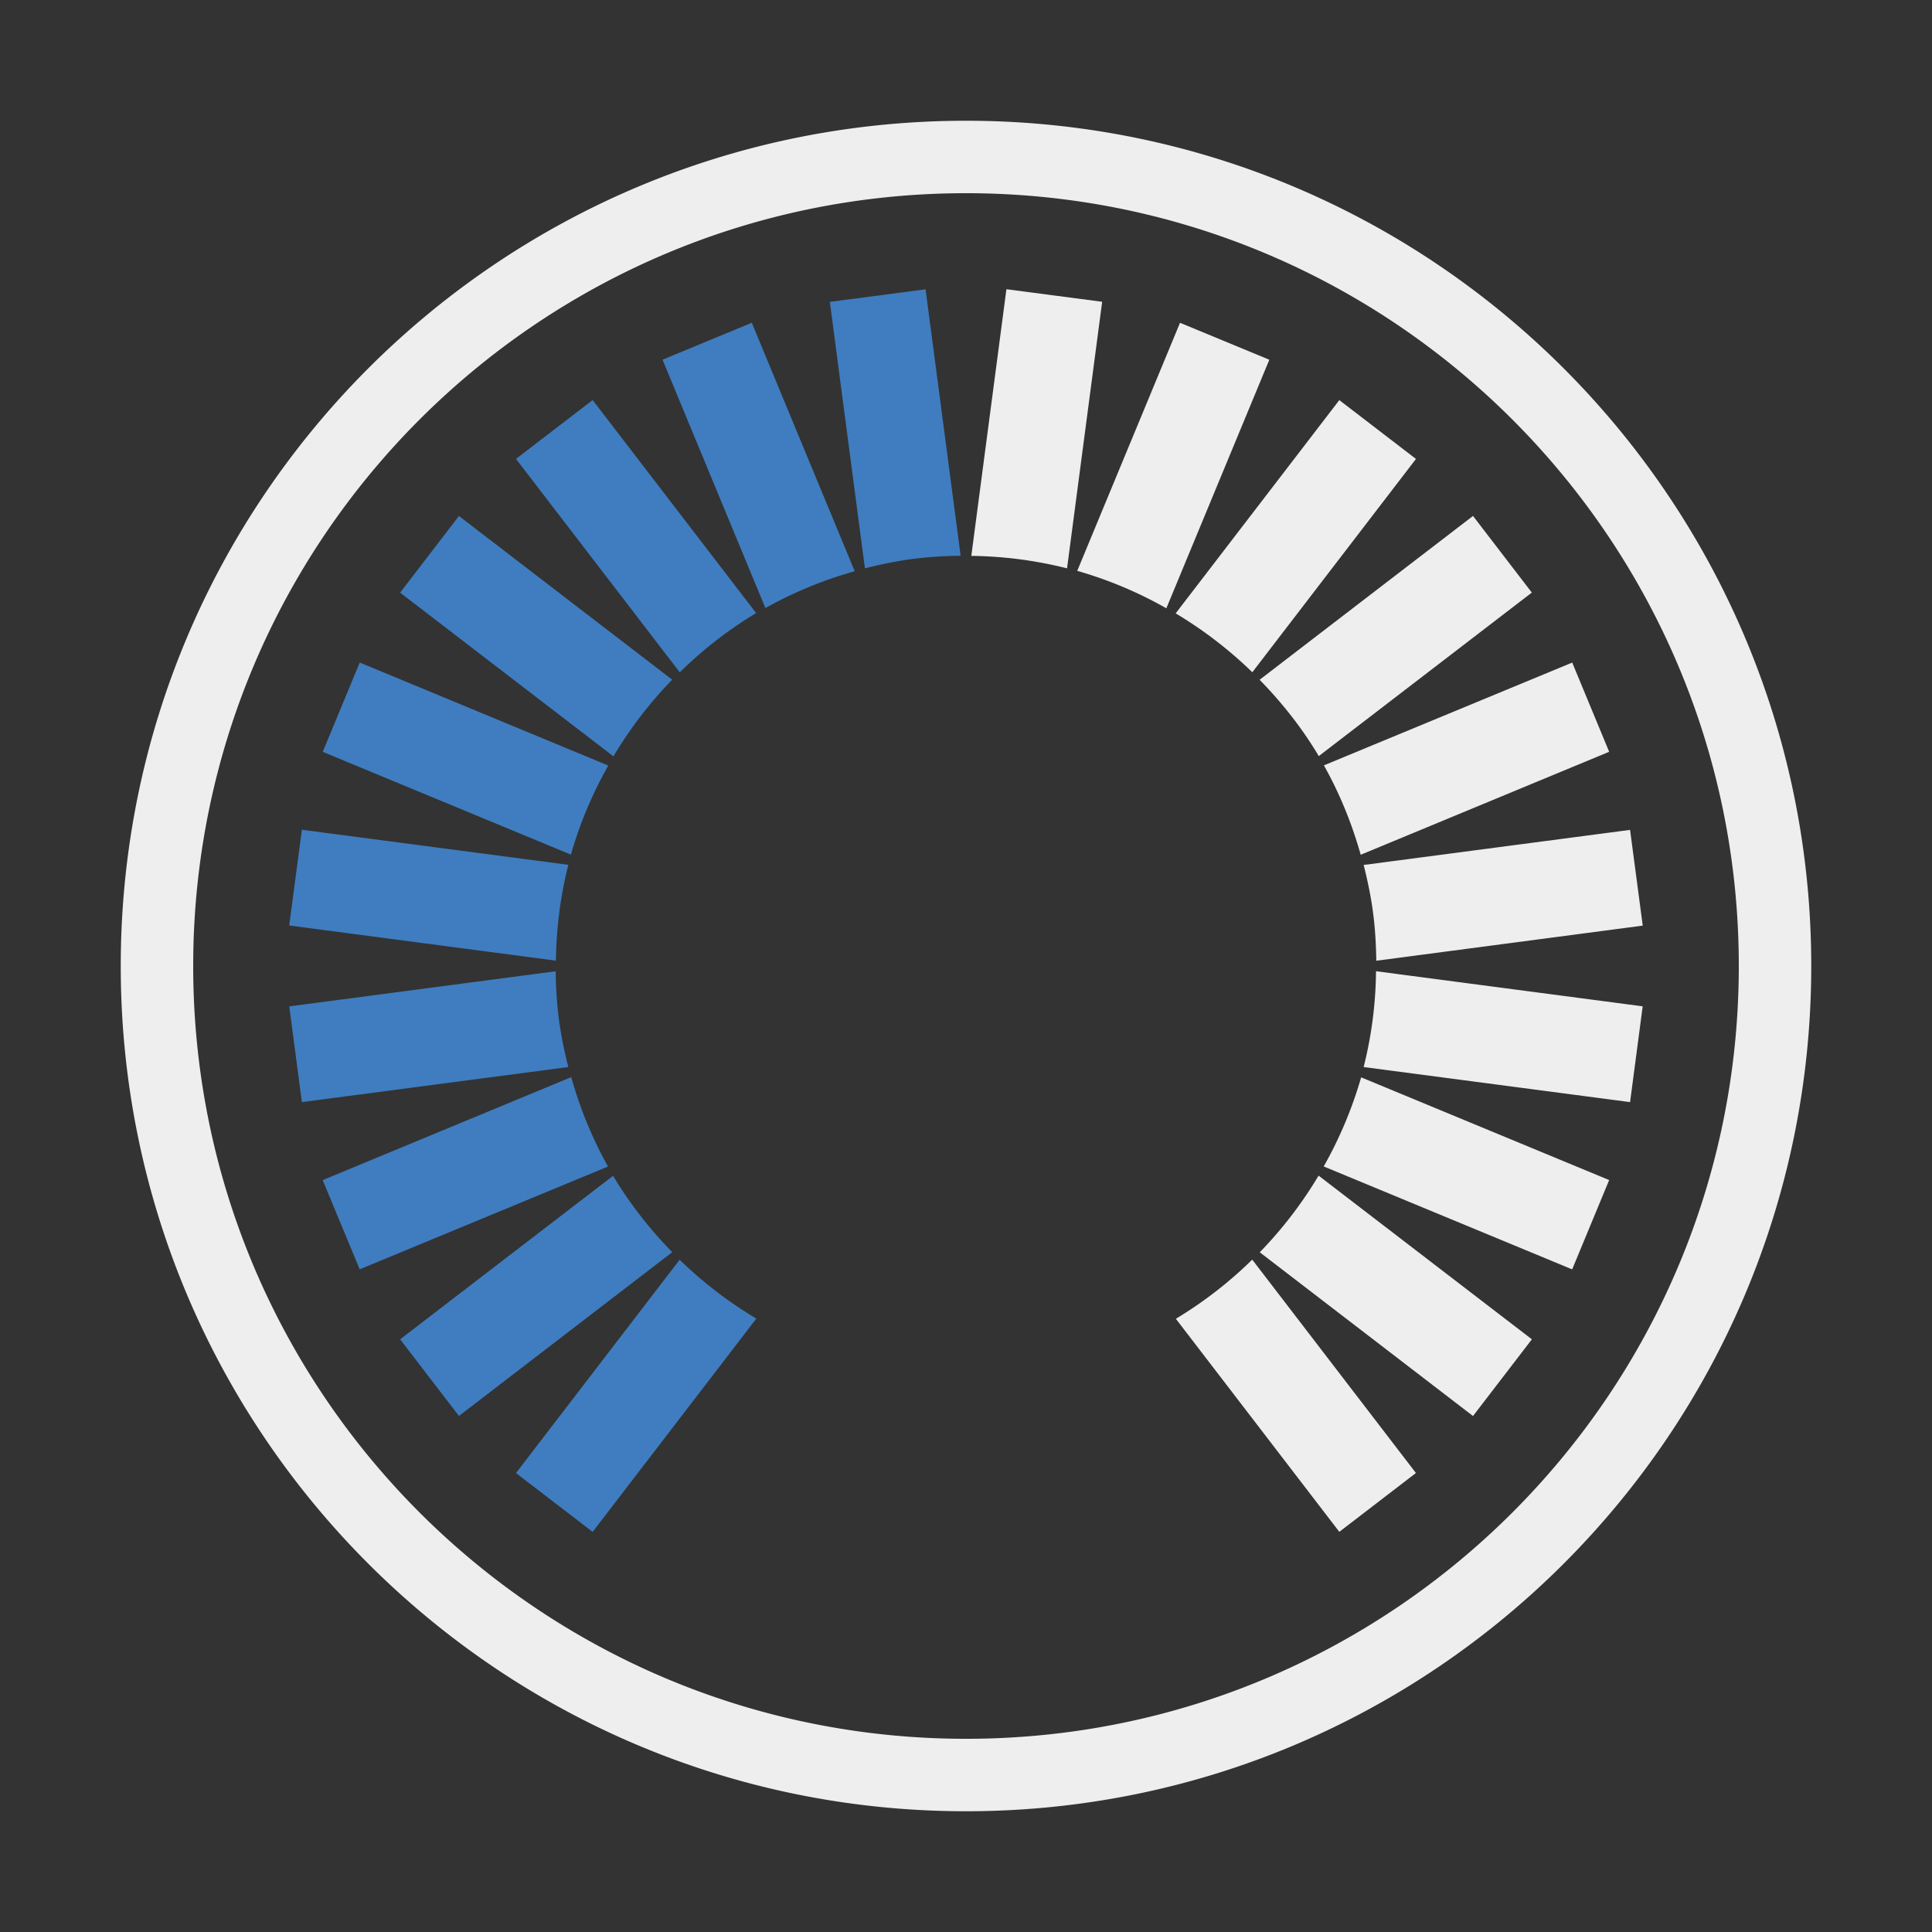
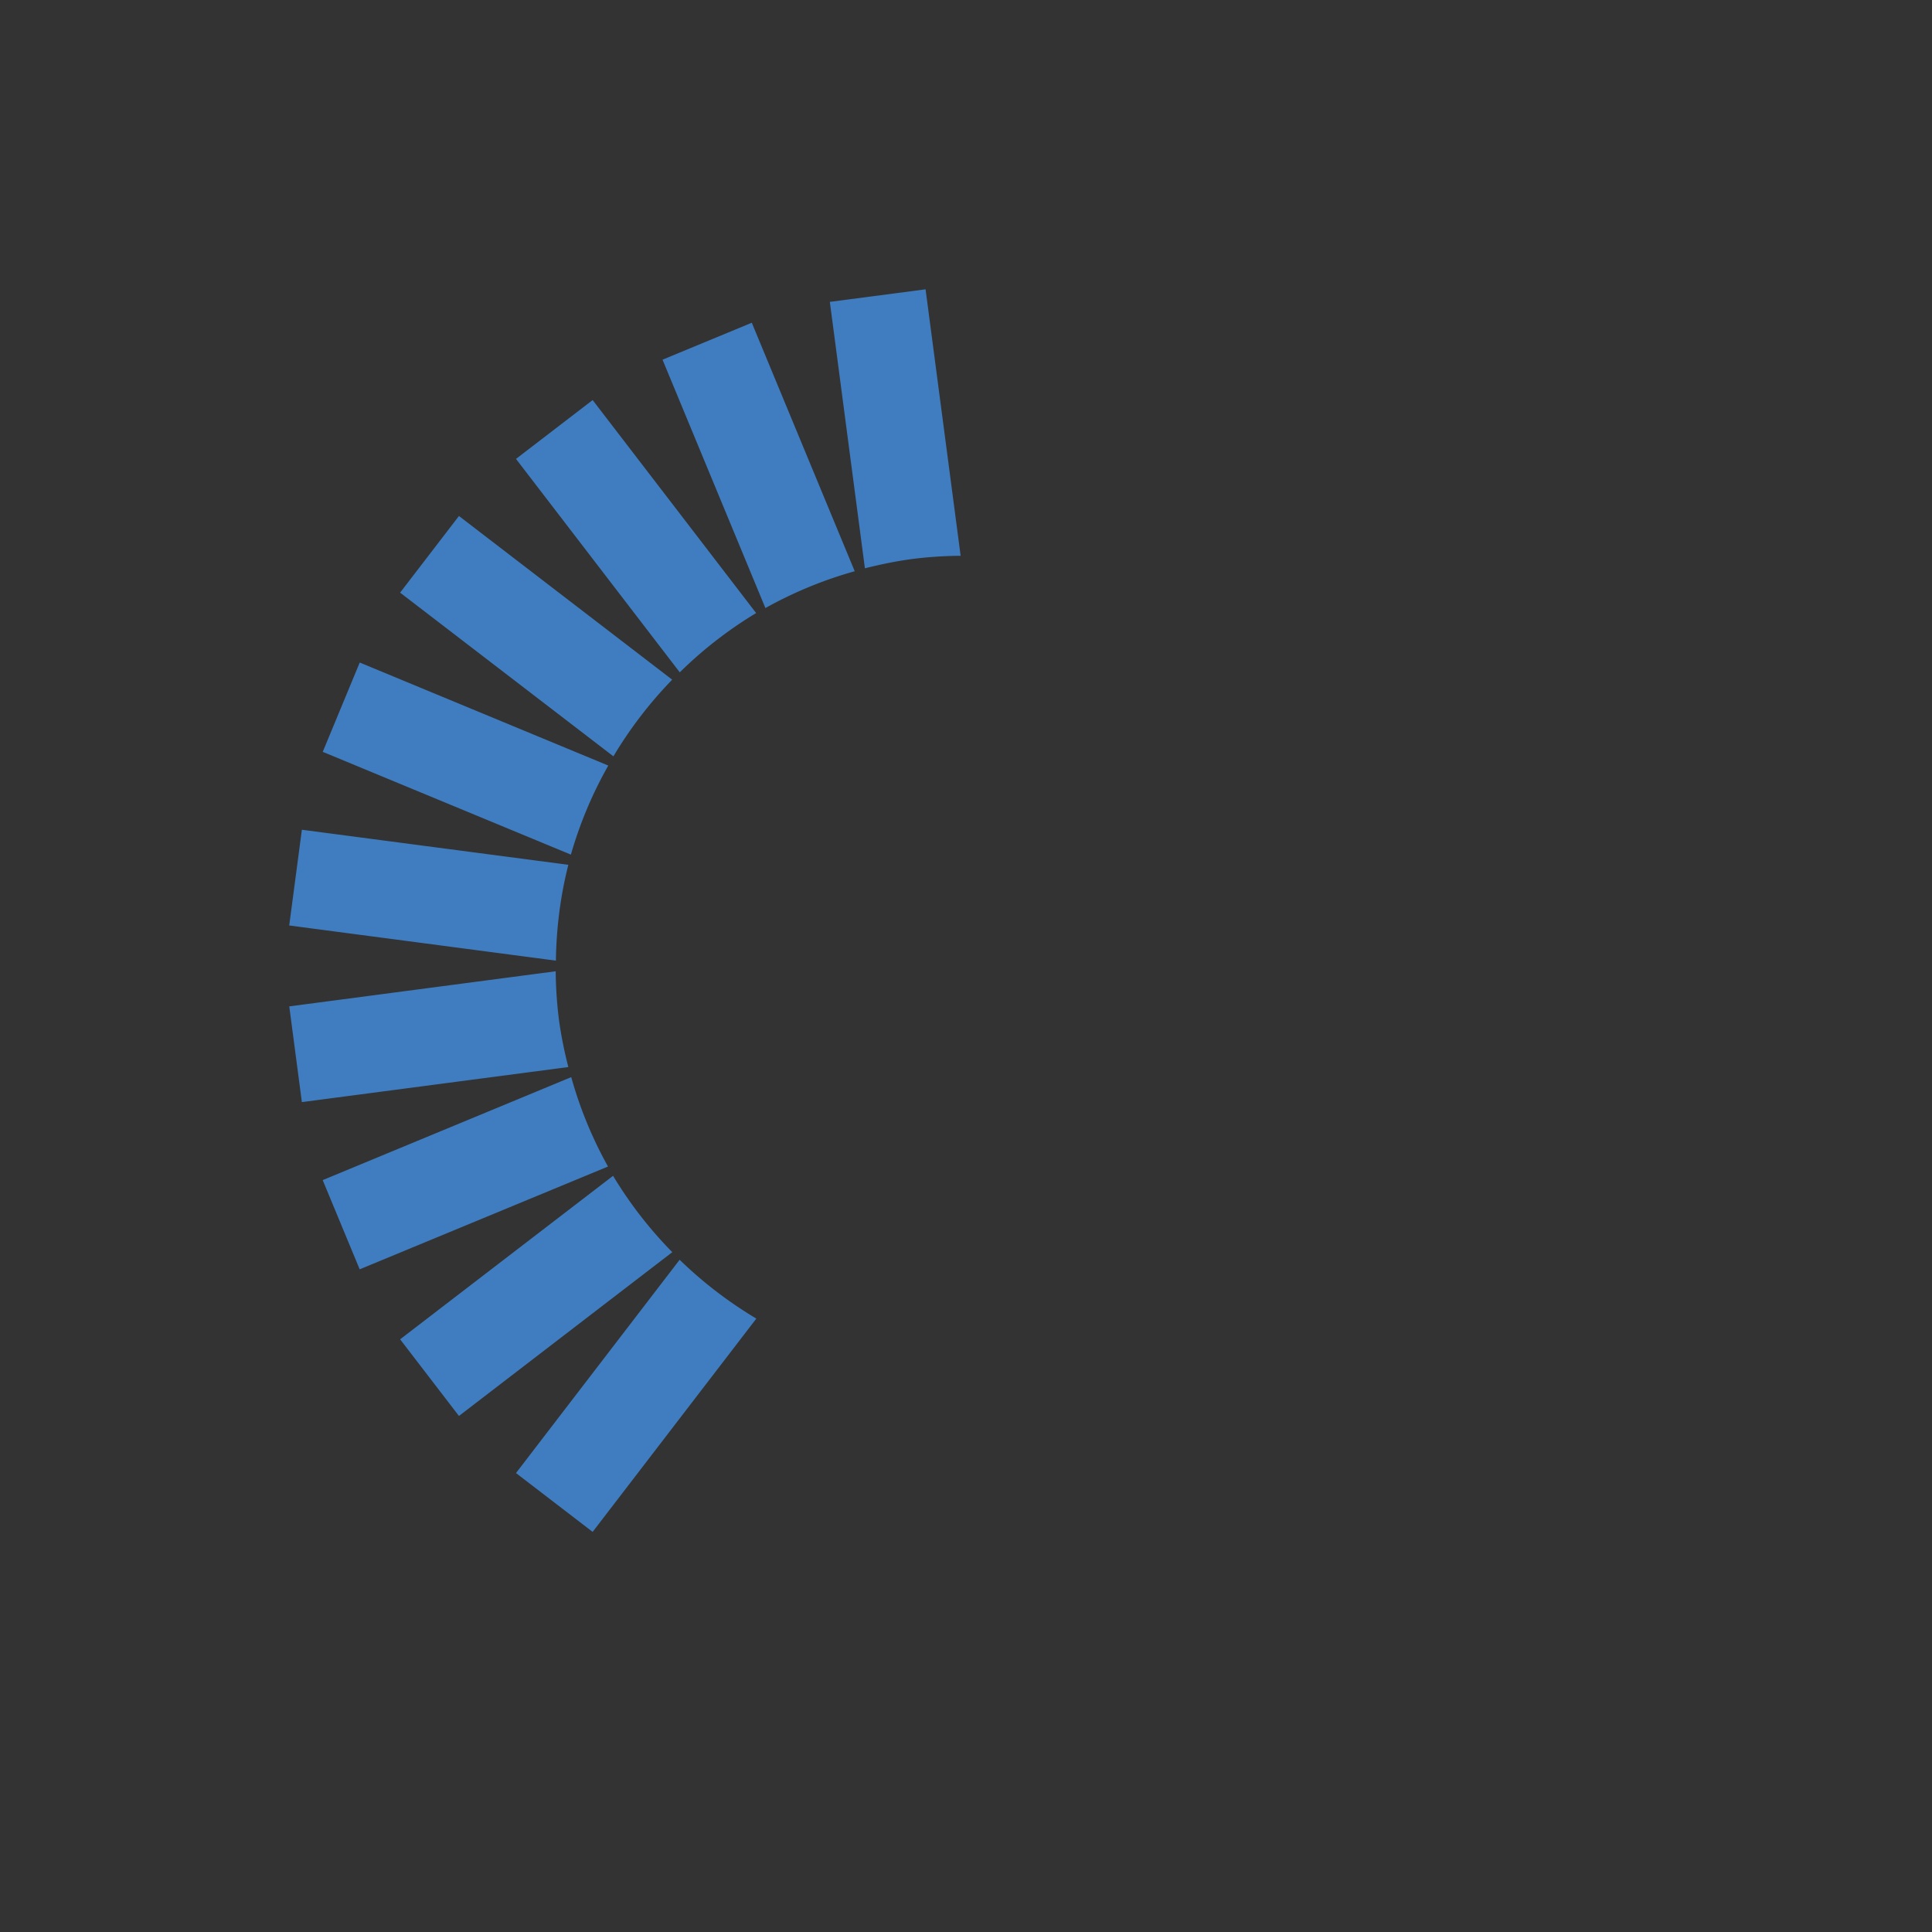
<svg xmlns="http://www.w3.org/2000/svg" id="Ebene_1" width="40" height="40" viewBox="0 0 40 40">
  <rect x="0" y="0" width="40" height="40" fill="#333333" stroke="none" />
  <path d="M193.404 966.082l-3.388 4.416 1.587 1.217 3.389-4.416a8.56 8.56 0 0 1-1.588-1.217zm-2.244-3.781l-5.146 2.131.766 1.848 5.141-2.129a8.44 8.44 0 0 1-.761-1.85zm.866 2.043l-4.409 3.385 1.218 1.586 4.417-3.391a8.47 8.47 0 0 1-1.226-1.58zm2.962-11.651l-3.385-4.41-1.587 1.217 3.391 4.42a8.44 8.44 0 0 1 1.581-1.227zm2.041-.867l-2.131-5.145-1.848.766 2.13 5.141a8.504 8.504 0 0 1 1.849-.762zm-3.779 2.246l-4.415-3.389-1.218 1.586 4.416 3.389a8.624 8.624 0 0 1 1.217-1.586zm-2.345 7.037a8.701 8.701 0 0 1-.067-1l-5.516.727.261 1.982 5.517-.727a8.485 8.485 0 0 1-.195-.982zm1.022-5.259l-5.146-2.133-.766 1.848 5.138 2.129a8.397 8.397 0 0 1 .774-1.844zm-.827 2.054l-5.517-.727-.262 1.982 5.521.729c.01-.679.095-1.343.258-1.984zm12.381-5.31l2.132-5.146-1.849-.766-2.128 5.137a8.352 8.352 0 0 1 1.845.775zm3.156 3.06l4.411-3.385-1.218-1.588-4.418 3.393c.464.475.88 1 1.225 1.58zm-1.376-1.736l3.388-4.416-1.587-1.219-3.388 4.416a8.652 8.652 0 0 1 1.587 1.219zm-8.021-2.152c.32-.08.646-.148.982-.193s.669-.062 1-.066l-.726-5.518-1.983.262.727 5.515zm4.185 0l.727-5.518-1.982-.26-.727 5.521a8.523 8.523 0 0 1 1.982.257zm6.08 5.931l5.144-2.133-.765-1.846-5.141 2.127c.323.577.577 1.196.762 1.852z" fill="#E53B24" />
-   <path d="M205.415 965.926l4.415 3.391 1.219-1.588-4.416-3.389a8.606 8.606 0 0 1-1.218 1.586zm-1.737 1.377l3.384 4.412 1.586-1.219-3.389-4.418a8.462 8.462 0 0 1-1.581 1.225zm3.061-3.153l5.144 2.131.766-1.85-5.135-2.127a8.555 8.555 0 0 1-.775 1.846zm.827-2.058l5.516.725.261-1.982-5.521-.727a8.44 8.44 0 0 1-.256 1.984zm.194-3.201c.045.336.062.668.068 1l5.516-.727-.262-1.982-5.516.725c.081.322.15.648.194.984zM20 2.5C10.334 2.5 2.5 10.336 2.5 20c0 9.666 7.834 17.5 17.5 17.5 9.664 0 17.5-7.834 17.5-17.5 0-9.664-7.836-17.5-17.5-17.5zM20 36c-8.837 0-16-7.162-16-16 0-8.835 7.163-16 16-16 8.835 0 16 7.165 16 16 0 8.838-7.165 16-16 16z" fill="#EEE" />
  <path d="M14.071 26.082l-3.388 4.416 1.587 1.218 3.389-4.416a8.61 8.61 0 0 1-1.588-1.218zm-2.244-3.781l-5.146 2.132.766 1.847 5.141-2.128a8.447 8.447 0 0 1-.761-1.851zm.866 2.043l-4.409 3.385 1.218 1.587 4.417-3.391a8.51 8.51 0 0 1-1.226-1.581zm2.962-11.651l-3.385-4.41-1.587 1.218 3.391 4.419a8.482 8.482 0 0 1 1.581-1.227zm2.041-.866l-2.131-5.145-1.848.765 2.13 5.142a8.454 8.454 0 0 1 1.849-.762zm-3.779 2.245l-4.415-3.389-1.218 1.587 4.416 3.389a8.597 8.597 0 0 1 1.217-1.587zm-2.345 7.037a8.686 8.686 0 0 1-.067-1l-5.516.727.261 1.982 5.517-.726a8.545 8.545 0 0 1-.195-.983zm1.022-5.259l-5.146-2.133-.766 1.849 5.138 2.128a8.417 8.417 0 0 1 .774-1.844zm-.827 2.055l-5.517-.726-.262 1.982 5.521.728c.01-.679.095-1.344.258-1.984zm6.14-6.139c.32-.08.646-.148.982-.193a8.465 8.465 0 0 1 1-.066l-.726-5.517-1.982.26.726 5.516z" fill="#3F7DC0" />
-   <path d="M26.082 25.927l4.415 3.39 1.219-1.588L27.3 24.34a8.613 8.613 0 0 1-1.218 1.587zm-1.934-13.333l2.132-5.146-1.849-.765-2.128 5.136a8.4 8.4 0 0 1 1.845.775zm3.156 3.06l4.411-3.385-1.218-1.587-4.418 3.392c.464.475.88 1 1.225 1.58zm-1.376-1.736l3.388-4.416-1.587-1.218-3.388 4.415a8.652 8.652 0 0 1 1.587 1.219zm-3.836-2.151l.727-5.519-1.982-.26-.727 5.521a8.47 8.47 0 0 1 1.982.258zm6.08 5.93l5.144-2.132-.765-1.847-5.141 2.128c.323.576.577 1.195.762 1.851zm-3.827 9.607l3.384 4.411 1.586-1.218-3.389-4.418a8.547 8.547 0 0 1-1.581 1.225zm3.061-3.154l5.144 2.131.766-1.849-5.135-2.127a8.547 8.547 0 0 1-.775 1.845zm.827-2.058l5.516.726.261-1.983-5.521-.727a8.44 8.44 0 0 1-.256 1.984zm.194-3.201c.045.336.062.669.068 1l5.516-.727-.262-1.982-5.516.726c.081.321.15.647.194.983z" fill="#EEE" />
</svg>